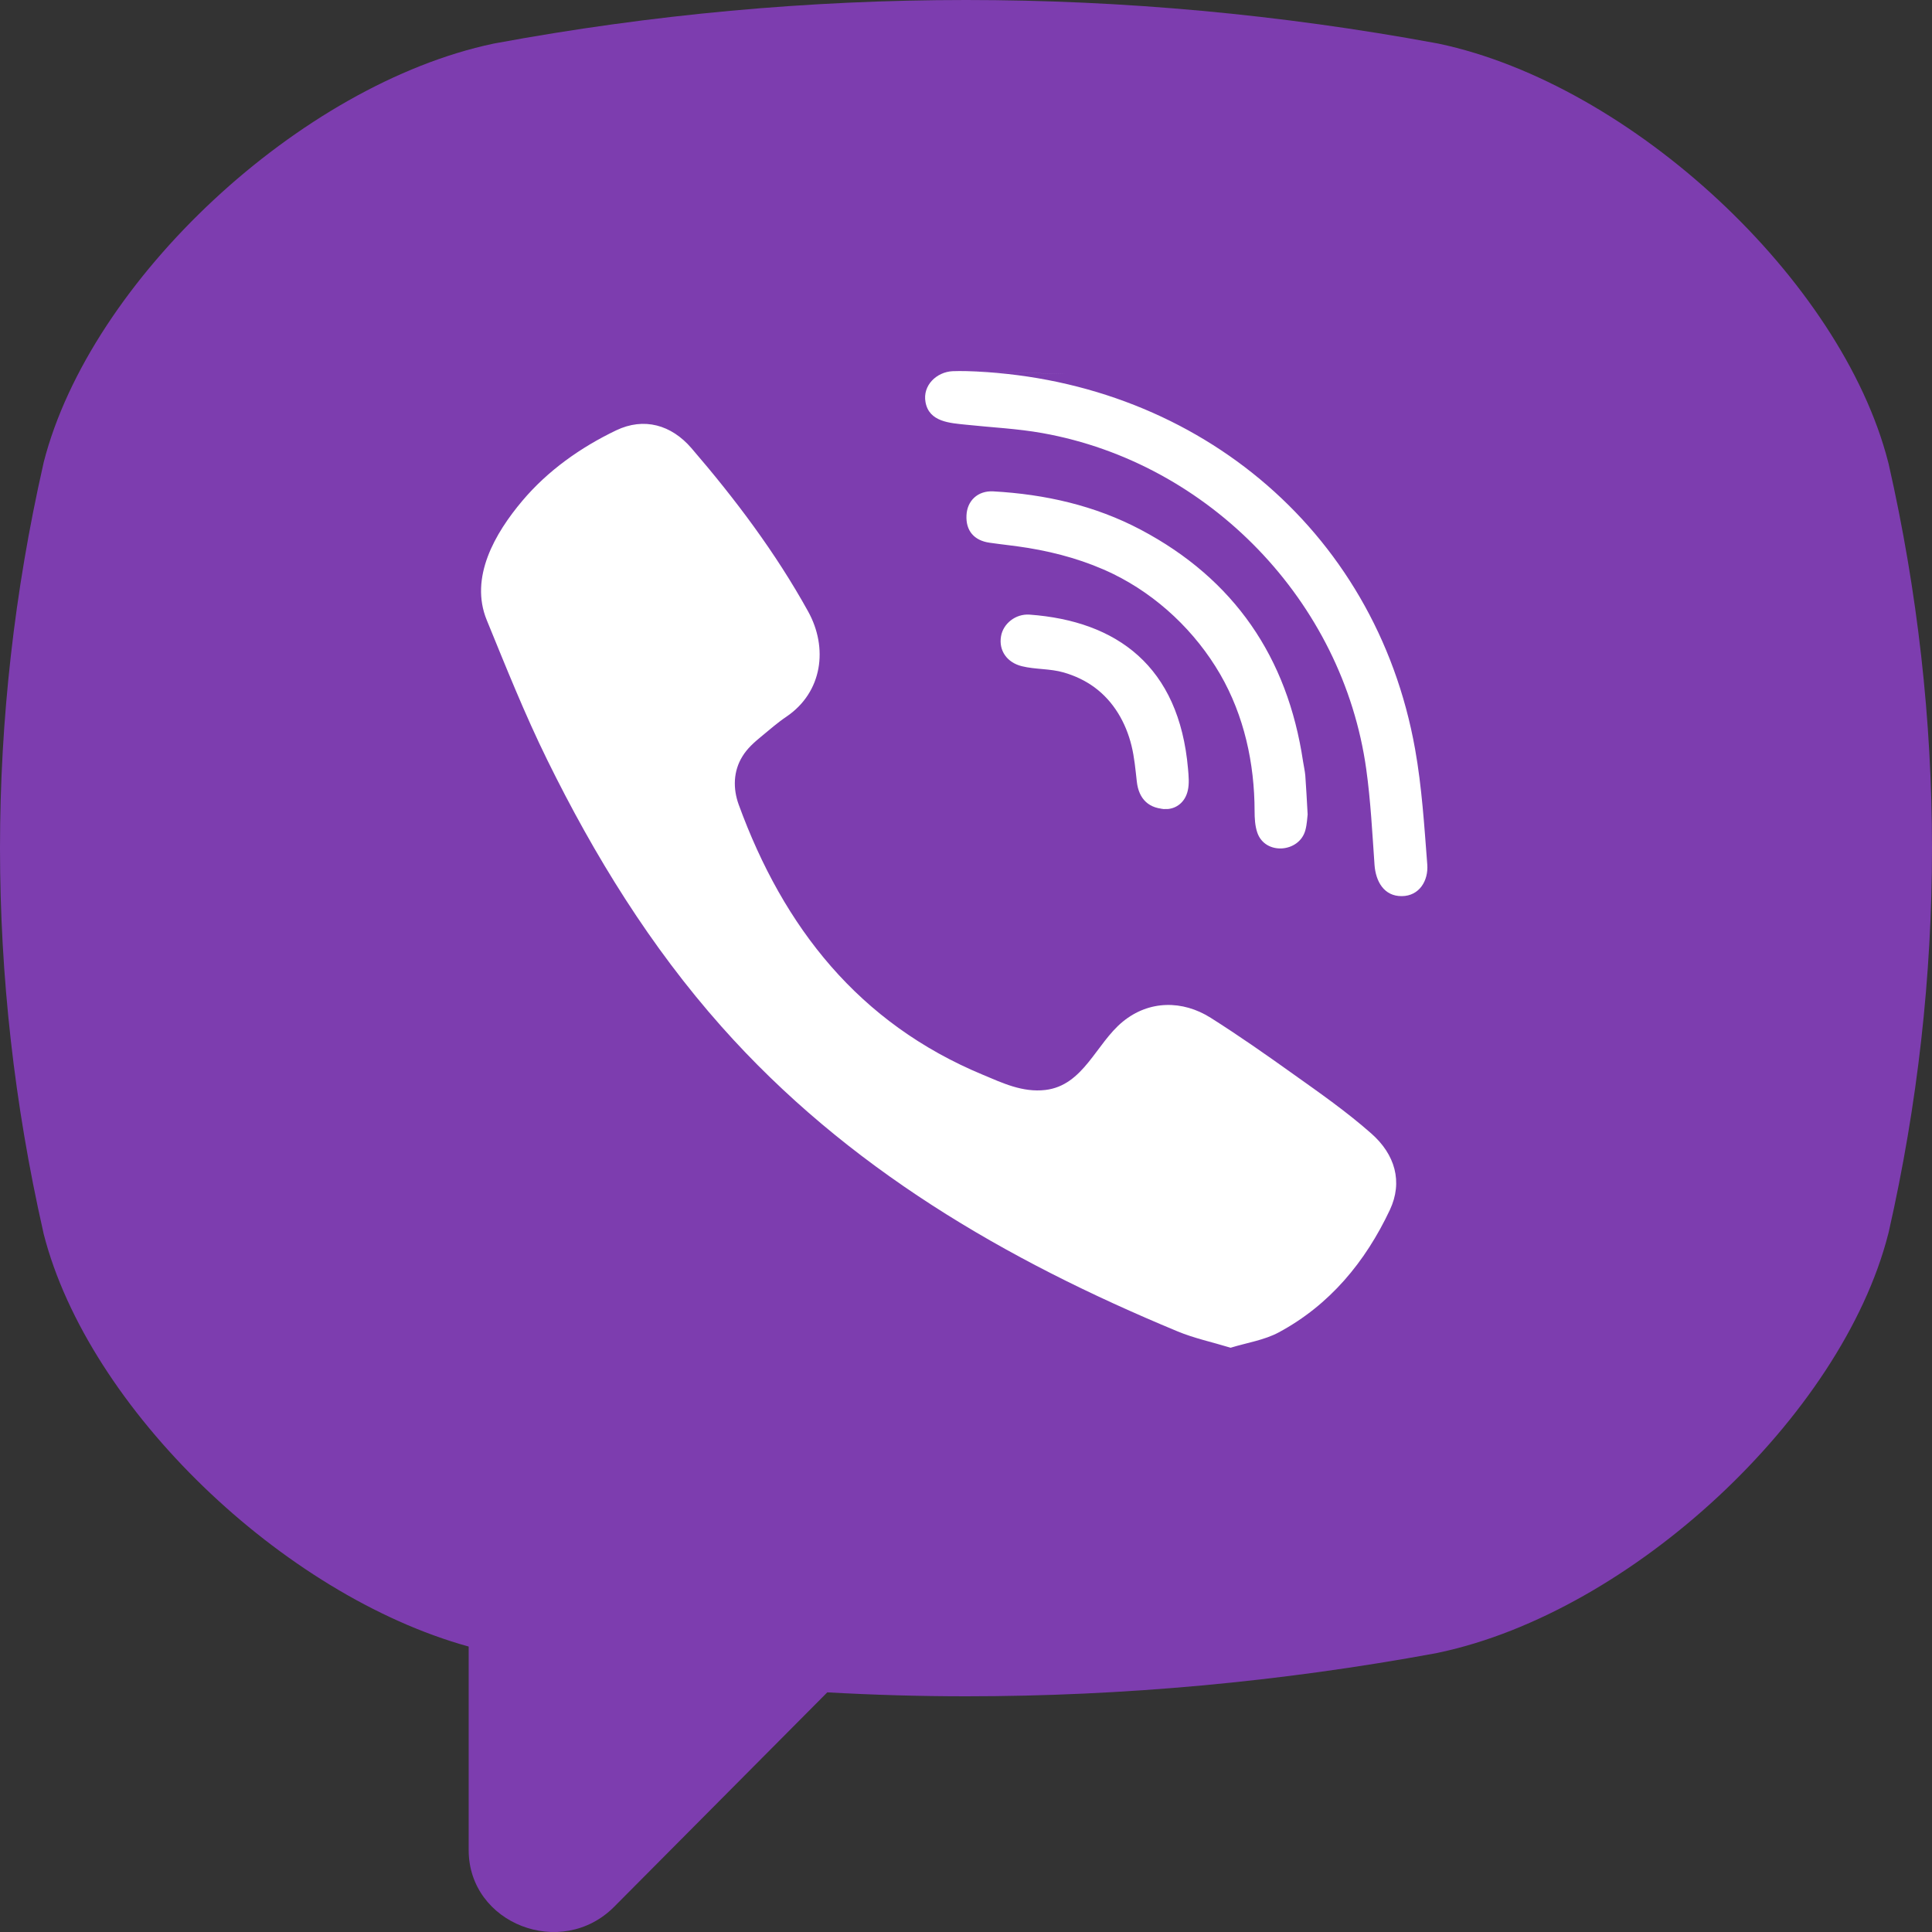
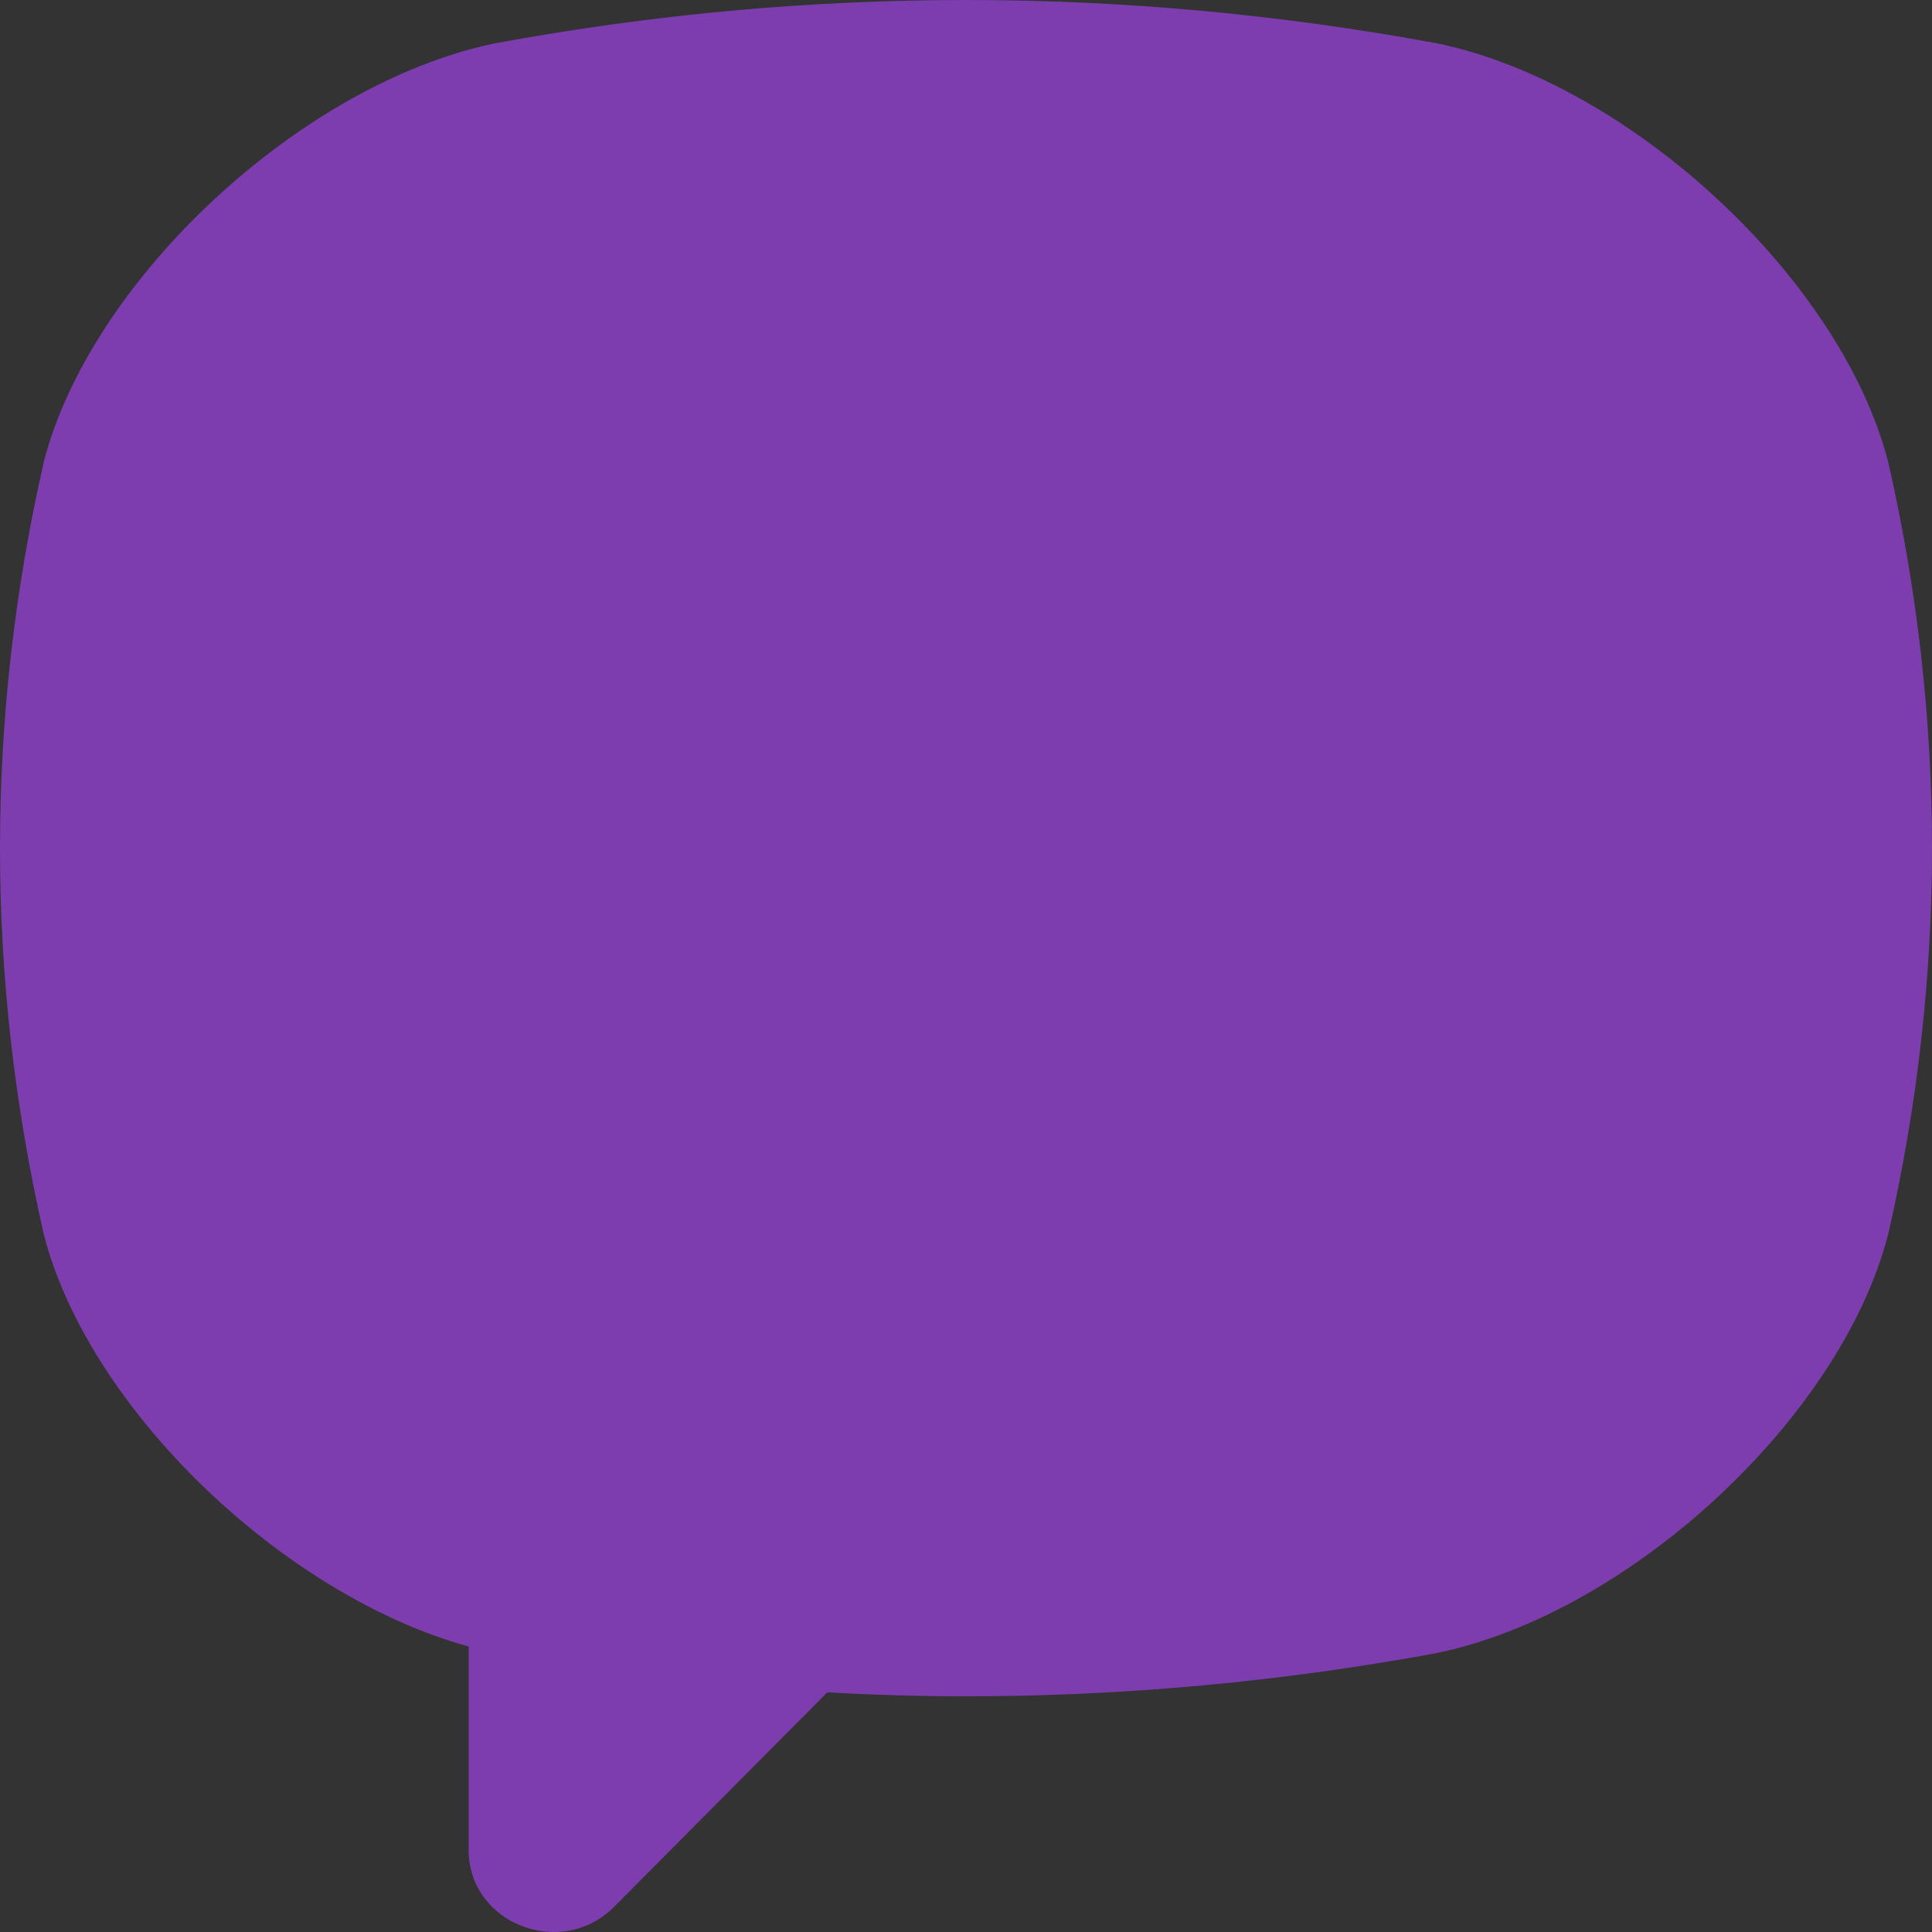
<svg xmlns="http://www.w3.org/2000/svg" width="24px" height="24px" viewBox="0 0 24 24" version="1.1">
  <rect x="0" y="0" width="24" height="24" fill="#333333" stroke="none" />
  <title>E0AF4B15-69A1-4148-BAC6-DF547E0E556A</title>
  <desc>Created with sketchtool.</desc>
  <g id="Страницы" stroke="none" stroke-width="1" fill="none" fill-rule="evenodd">
    <g id="Энвибокс-13-Элементы-0-1-иконки" transform="translate(-1167, -698)" fill-rule="nonzero">
      <g id="menu-soc_contact-vb" transform="translate(1167, 698)">
        <path d="M23.463,5.77 L23.456,5.742 C22.877,3.478 20.267,1.048 17.87,0.542 L17.843,0.537 C13.965,-0.179 10.034,-0.179 6.157,0.537 L6.13,0.542 C3.733,1.048 1.123,3.478 0.543,5.742 L0.537,5.77 C-0.179,8.932 -0.179,12.14 0.537,15.302 L0.543,15.33 C1.098,17.498 3.514,19.816 5.822,20.454 L5.822,22.982 C5.822,23.897 6.974,24.346 7.63,23.686 L10.277,21.023 C10.851,21.055 11.426,21.072 12,21.072 C13.952,21.072 15.904,20.893 17.843,20.536 L17.87,20.53 C20.267,20.025 22.877,17.595 23.456,15.33 L23.463,15.302 C24.179,12.14 24.179,8.932 23.463,5.77 Z" id="Shape" fill="#7D3DAF" />
-         <path d="M15.287,16.742 C15.054,16.671 14.832,16.624 14.626,16.538 C12.489,15.651 10.522,14.508 8.964,12.754 C8.078,11.757 7.384,10.631 6.798,9.44 C6.52,8.875 6.286,8.288 6.047,7.704 C5.829,7.173 6.15,6.623 6.488,6.222 C6.805,5.846 7.212,5.558 7.654,5.346 C7.999,5.181 8.339,5.276 8.59,5.568 C9.134,6.2 9.634,6.864 10.039,7.596 C10.288,8.046 10.22,8.597 9.769,8.903 C9.659,8.977 9.559,9.065 9.457,9.149 C9.367,9.223 9.283,9.297 9.222,9.397 C9.109,9.58 9.104,9.795 9.176,9.994 C9.733,11.522 10.67,12.711 12.209,13.351 C12.455,13.454 12.702,13.573 12.986,13.54 C13.461,13.484 13.615,12.963 13.948,12.691 C14.273,12.425 14.689,12.422 15.039,12.643 C15.39,12.865 15.73,13.103 16.067,13.344 C16.399,13.58 16.729,13.811 17.035,14.081 C17.329,14.34 17.43,14.68 17.265,15.031 C16.961,15.675 16.52,16.21 15.884,16.552 C15.704,16.648 15.49,16.68 15.287,16.742 C15.054,16.671 15.49,16.68 15.287,16.742 Z M11.996,4.61 C14.791,4.689 17.087,6.544 17.579,9.307 C17.663,9.778 17.693,10.26 17.73,10.738 C17.746,10.939 17.632,11.13 17.415,11.132 C17.191,11.135 17.09,10.947 17.075,10.746 C17.047,10.349 17.027,9.949 16.972,9.555 C16.682,7.472 15.022,5.75 12.949,5.38 C12.637,5.324 12.318,5.31 12.002,5.276 C11.802,5.255 11.541,5.243 11.497,4.995 C11.459,4.787 11.635,4.621 11.833,4.611 C11.887,4.608 11.941,4.61 11.996,4.61 C14.791,4.689 11.941,4.61 11.996,4.61 Z M16.244,10.117 C16.239,10.152 16.237,10.234 16.216,10.312 C16.142,10.592 15.717,10.627 15.619,10.344 C15.59,10.26 15.585,10.164 15.585,10.074 C15.584,9.482 15.455,8.89 15.157,8.375 C14.85,7.846 14.381,7.401 13.831,7.131 C13.498,6.969 13.139,6.867 12.774,6.807 C12.615,6.781 12.454,6.765 12.294,6.742 C12.1,6.715 11.996,6.592 12.006,6.401 C12.014,6.222 12.145,6.093 12.34,6.104 C12.982,6.14 13.601,6.279 14.172,6.581 C15.332,7.195 15.994,8.165 16.187,9.459 C16.196,9.518 16.21,9.576 16.215,9.635 C16.226,9.78 16.233,9.926 16.244,10.117 C16.239,10.152 16.233,9.926 16.244,10.117 Z M14.505,10.05 C14.271,10.054 14.146,9.924 14.122,9.71 C14.105,9.56 14.092,9.409 14.056,9.263 C13.986,8.977 13.834,8.712 13.593,8.536 C13.479,8.453 13.35,8.393 13.215,8.354 C13.043,8.304 12.865,8.318 12.694,8.276 C12.508,8.23 12.405,8.08 12.435,7.905 C12.461,7.747 12.616,7.623 12.789,7.635 C13.873,7.714 14.647,8.274 14.758,9.55 C14.766,9.64 14.775,9.735 14.755,9.821 C14.721,9.969 14.612,10.042 14.505,10.05 C14.271,10.054 14.612,10.042 14.505,10.05 Z" id="Combined-Shape" fill="#FFFFFF" />
      </g>
    </g>
  </g>
</svg>